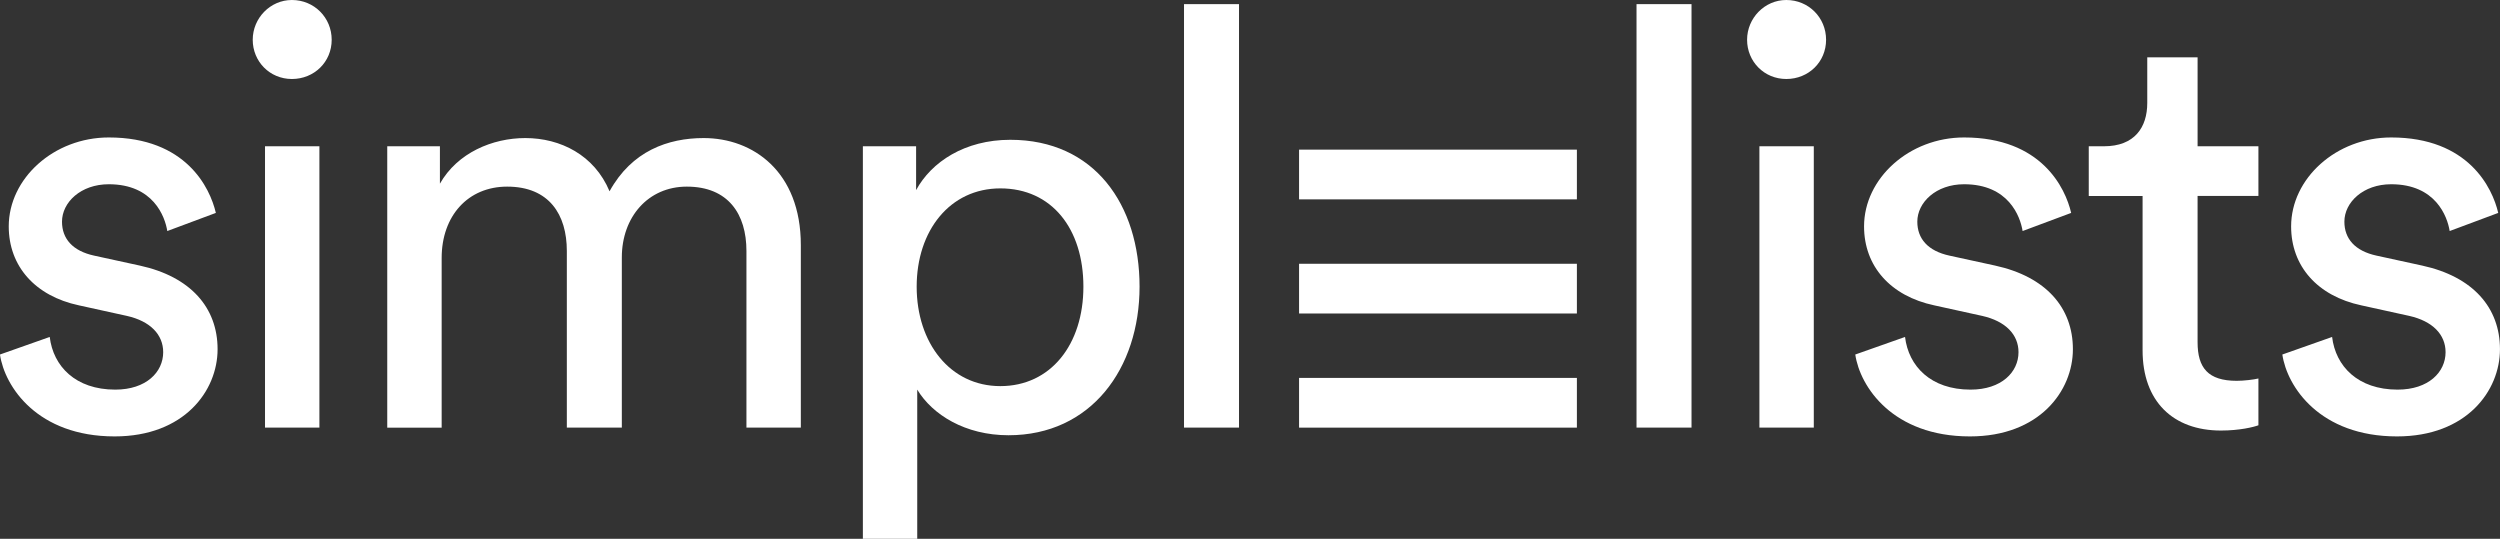
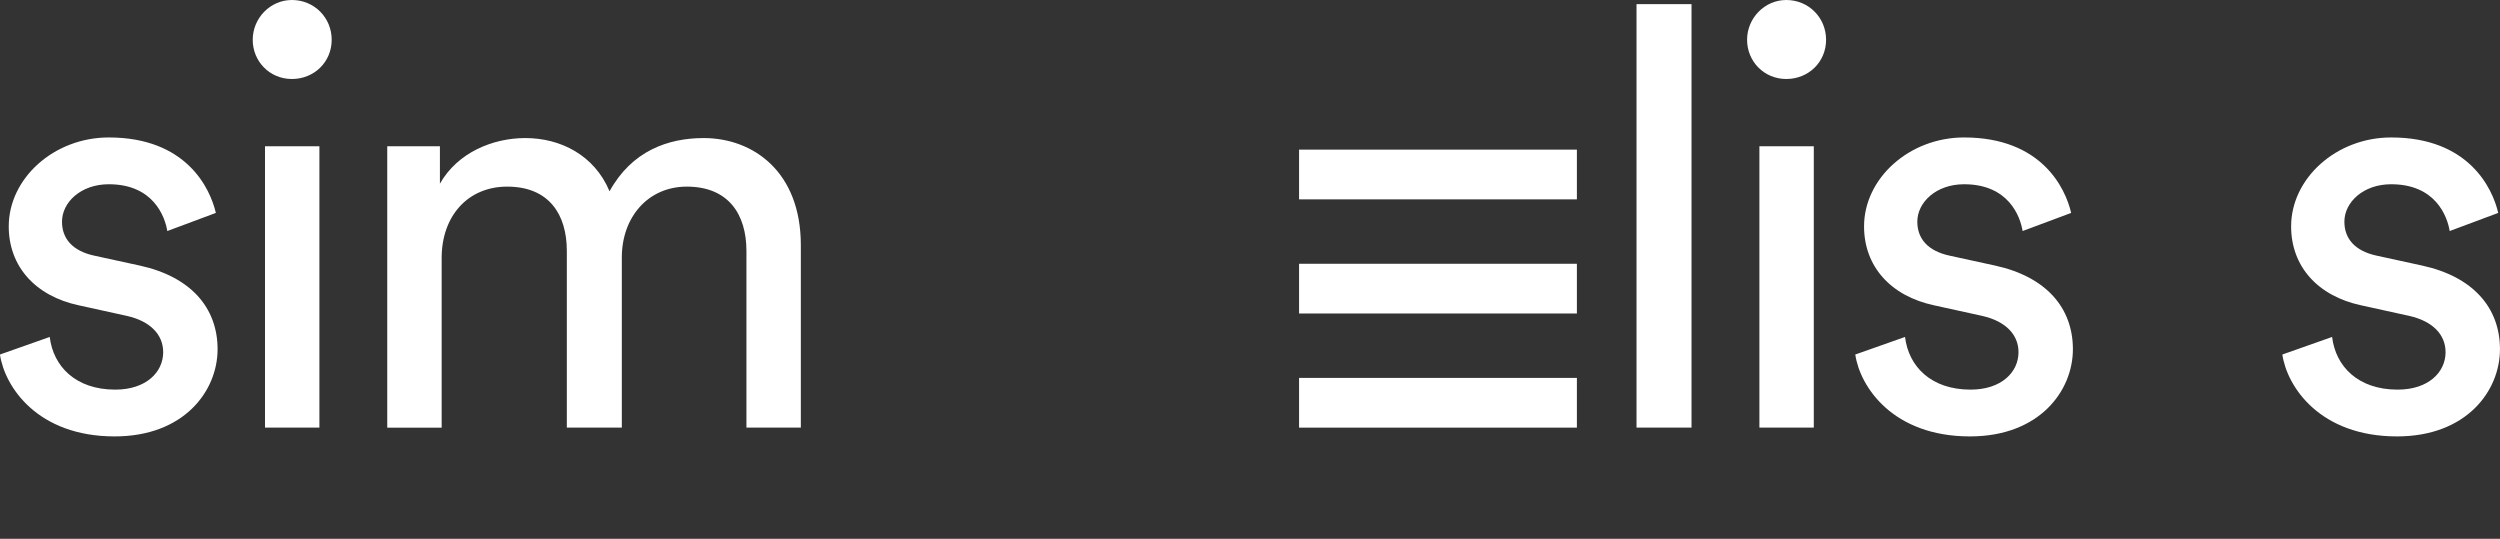
<svg xmlns="http://www.w3.org/2000/svg" id="Layer_2" data-name="Layer 2" viewBox="0 0 706.39 152.24">
  <rect x="0" y="0" width="706.39" height="152.24" fill="#333333" stroke="none" />
  <defs>
    <style>
      .cls-1 {
        fill: #fff;
      }
    </style>
  </defs>
  <g id="Layer_1-2" data-name="Layer 1">
    <g>
      <g>
        <path class="cls-1" d="M14.05,95.21c.99,8.26,7.27,14.88,18.51,14.88,8.76,0,13.55-4.96,13.55-10.58,0-4.96-3.64-8.76-10.25-10.25l-13.55-2.98c-12.4-2.64-19.84-11.07-19.84-22.31,0-13.55,12.73-25.13,28.27-25.13,21.82,0,28.6,14.22,30.25,21.32l-13.72,5.12c-.66-4.13-3.97-13.22-16.53-13.22-7.93,0-13.22,5.12-13.22,10.58,0,4.79,2.98,8.27,9.09,9.59l12.89,2.81c14.38,3.14,21.98,11.9,21.98,23.64s-9.42,24.63-29.09,24.63c-21.82,0-31.08-14.05-32.4-23.14l14.05-4.96Z" />
        <path class="cls-1" d="M82.48,0c6.28,0,11.24,4.96,11.24,11.24s-4.96,11.08-11.24,11.08-11.07-4.96-11.07-11.08S76.37,0,82.48,0Zm-7.6,120.83V41.32h15.37V120.83h-15.37Z" />
        <path class="cls-1" d="M109.42,120.83V41.32h14.88v10.58c4.96-8.76,14.88-12.89,24.13-12.89,9.92,0,19.51,4.79,23.8,15.04,6.28-11.41,16.53-15.04,26.61-15.04,13.89,0,27.44,9.42,27.44,30.25v51.57h-15.37v-49.92c0-10.41-5.12-18.18-16.86-18.18-10.91,0-18.35,8.59-18.35,20v48.1h-15.54v-49.92c0-10.25-4.96-18.18-16.86-18.18-11.07,0-18.51,8.26-18.51,20.17v47.94h-15.37Z" />
-         <path class="cls-1" d="M243.81,152.24V41.32h15.04v12.4c4.3-7.93,13.72-14.22,26.61-14.22,23.8,0,36.53,18.35,36.53,41.49s-13.72,41.99-37.03,41.99c-12.23,0-21.49-5.79-25.79-12.89v42.15h-15.37Zm38.84-99.01c-14.22,0-23.64,11.9-23.64,27.77s9.42,28.1,23.64,28.1,23.47-11.74,23.47-28.1-8.93-27.77-23.47-27.77Z" />
-         <path class="cls-1" d="M334.55,120.83V1.16h15.54V120.83h-15.54Z" />
+         <path class="cls-1" d="M334.55,120.83V1.16h15.54h-15.54Z" />
        <path class="cls-1" d="M462.41,120.83V1.16h15.54V120.83h-15.54Z" />
        <path class="cls-1" d="M504.73,0c6.28,0,11.24,4.96,11.24,11.24s-4.96,11.08-11.24,11.08-11.08-4.96-11.08-11.08,4.96-11.24,11.08-11.24Zm-7.6,120.83V41.32h15.37V120.83h-15.37Z" />
        <path class="cls-1" d="M538.28,95.21c.99,8.26,7.27,14.88,18.51,14.88,8.76,0,13.55-4.96,13.55-10.58,0-4.96-3.64-8.76-10.25-10.25l-13.55-2.98c-12.4-2.64-19.84-11.07-19.84-22.31,0-13.55,12.73-25.13,28.27-25.13,21.82,0,28.6,14.22,30.25,21.32l-13.72,5.12c-.66-4.13-3.97-13.22-16.53-13.22-7.93,0-13.22,5.12-13.22,10.58,0,4.79,2.98,8.27,9.09,9.59l12.89,2.81c14.38,3.14,21.98,11.9,21.98,23.64s-9.42,24.63-29.09,24.63c-21.82,0-31.08-14.05-32.4-23.14l14.05-4.96Z" />
-         <path class="cls-1" d="M620.94,41.32h17.19v14.05h-17.19v41.32c0,7.27,2.98,10.91,11.07,10.91,1.98,0,4.79-.33,6.12-.66v13.22c-1.32,.5-5.29,1.49-10.58,1.49-13.55,0-22.15-8.26-22.15-22.65V55.38h-15.21v-14.05h4.3c8.6,0,12.23-5.29,12.23-12.23v-12.89h14.22v25.12Z" />
        <path class="cls-1" d="M658.95,95.21c.99,8.26,7.27,14.88,18.51,14.88,8.76,0,13.55-4.96,13.55-10.58,0-4.96-3.64-8.76-10.25-10.25l-13.55-2.98c-12.4-2.64-19.84-11.07-19.84-22.31,0-13.55,12.73-25.13,28.27-25.13,21.82,0,28.6,14.22,30.25,21.32l-13.72,5.12c-.66-4.13-3.97-13.22-16.53-13.22-7.93,0-13.22,5.12-13.22,10.58,0,4.79,2.98,8.27,9.09,9.59l12.89,2.81c14.38,3.14,21.98,11.9,21.98,23.64s-9.42,24.63-29.09,24.63c-21.82,0-31.08-14.05-32.4-23.14l14.05-4.96Z" />
      </g>
      <g>
        <rect class="cls-1" x="367.06" y="106.78" width="78.5" height="14.05" />
        <rect class="cls-1" x="367.06" y="42.28" width="78.5" height="14.05" />
        <rect class="cls-1" x="367.06" y="74.53" width="78.5" height="14.05" />
      </g>
    </g>
  </g>
</svg>